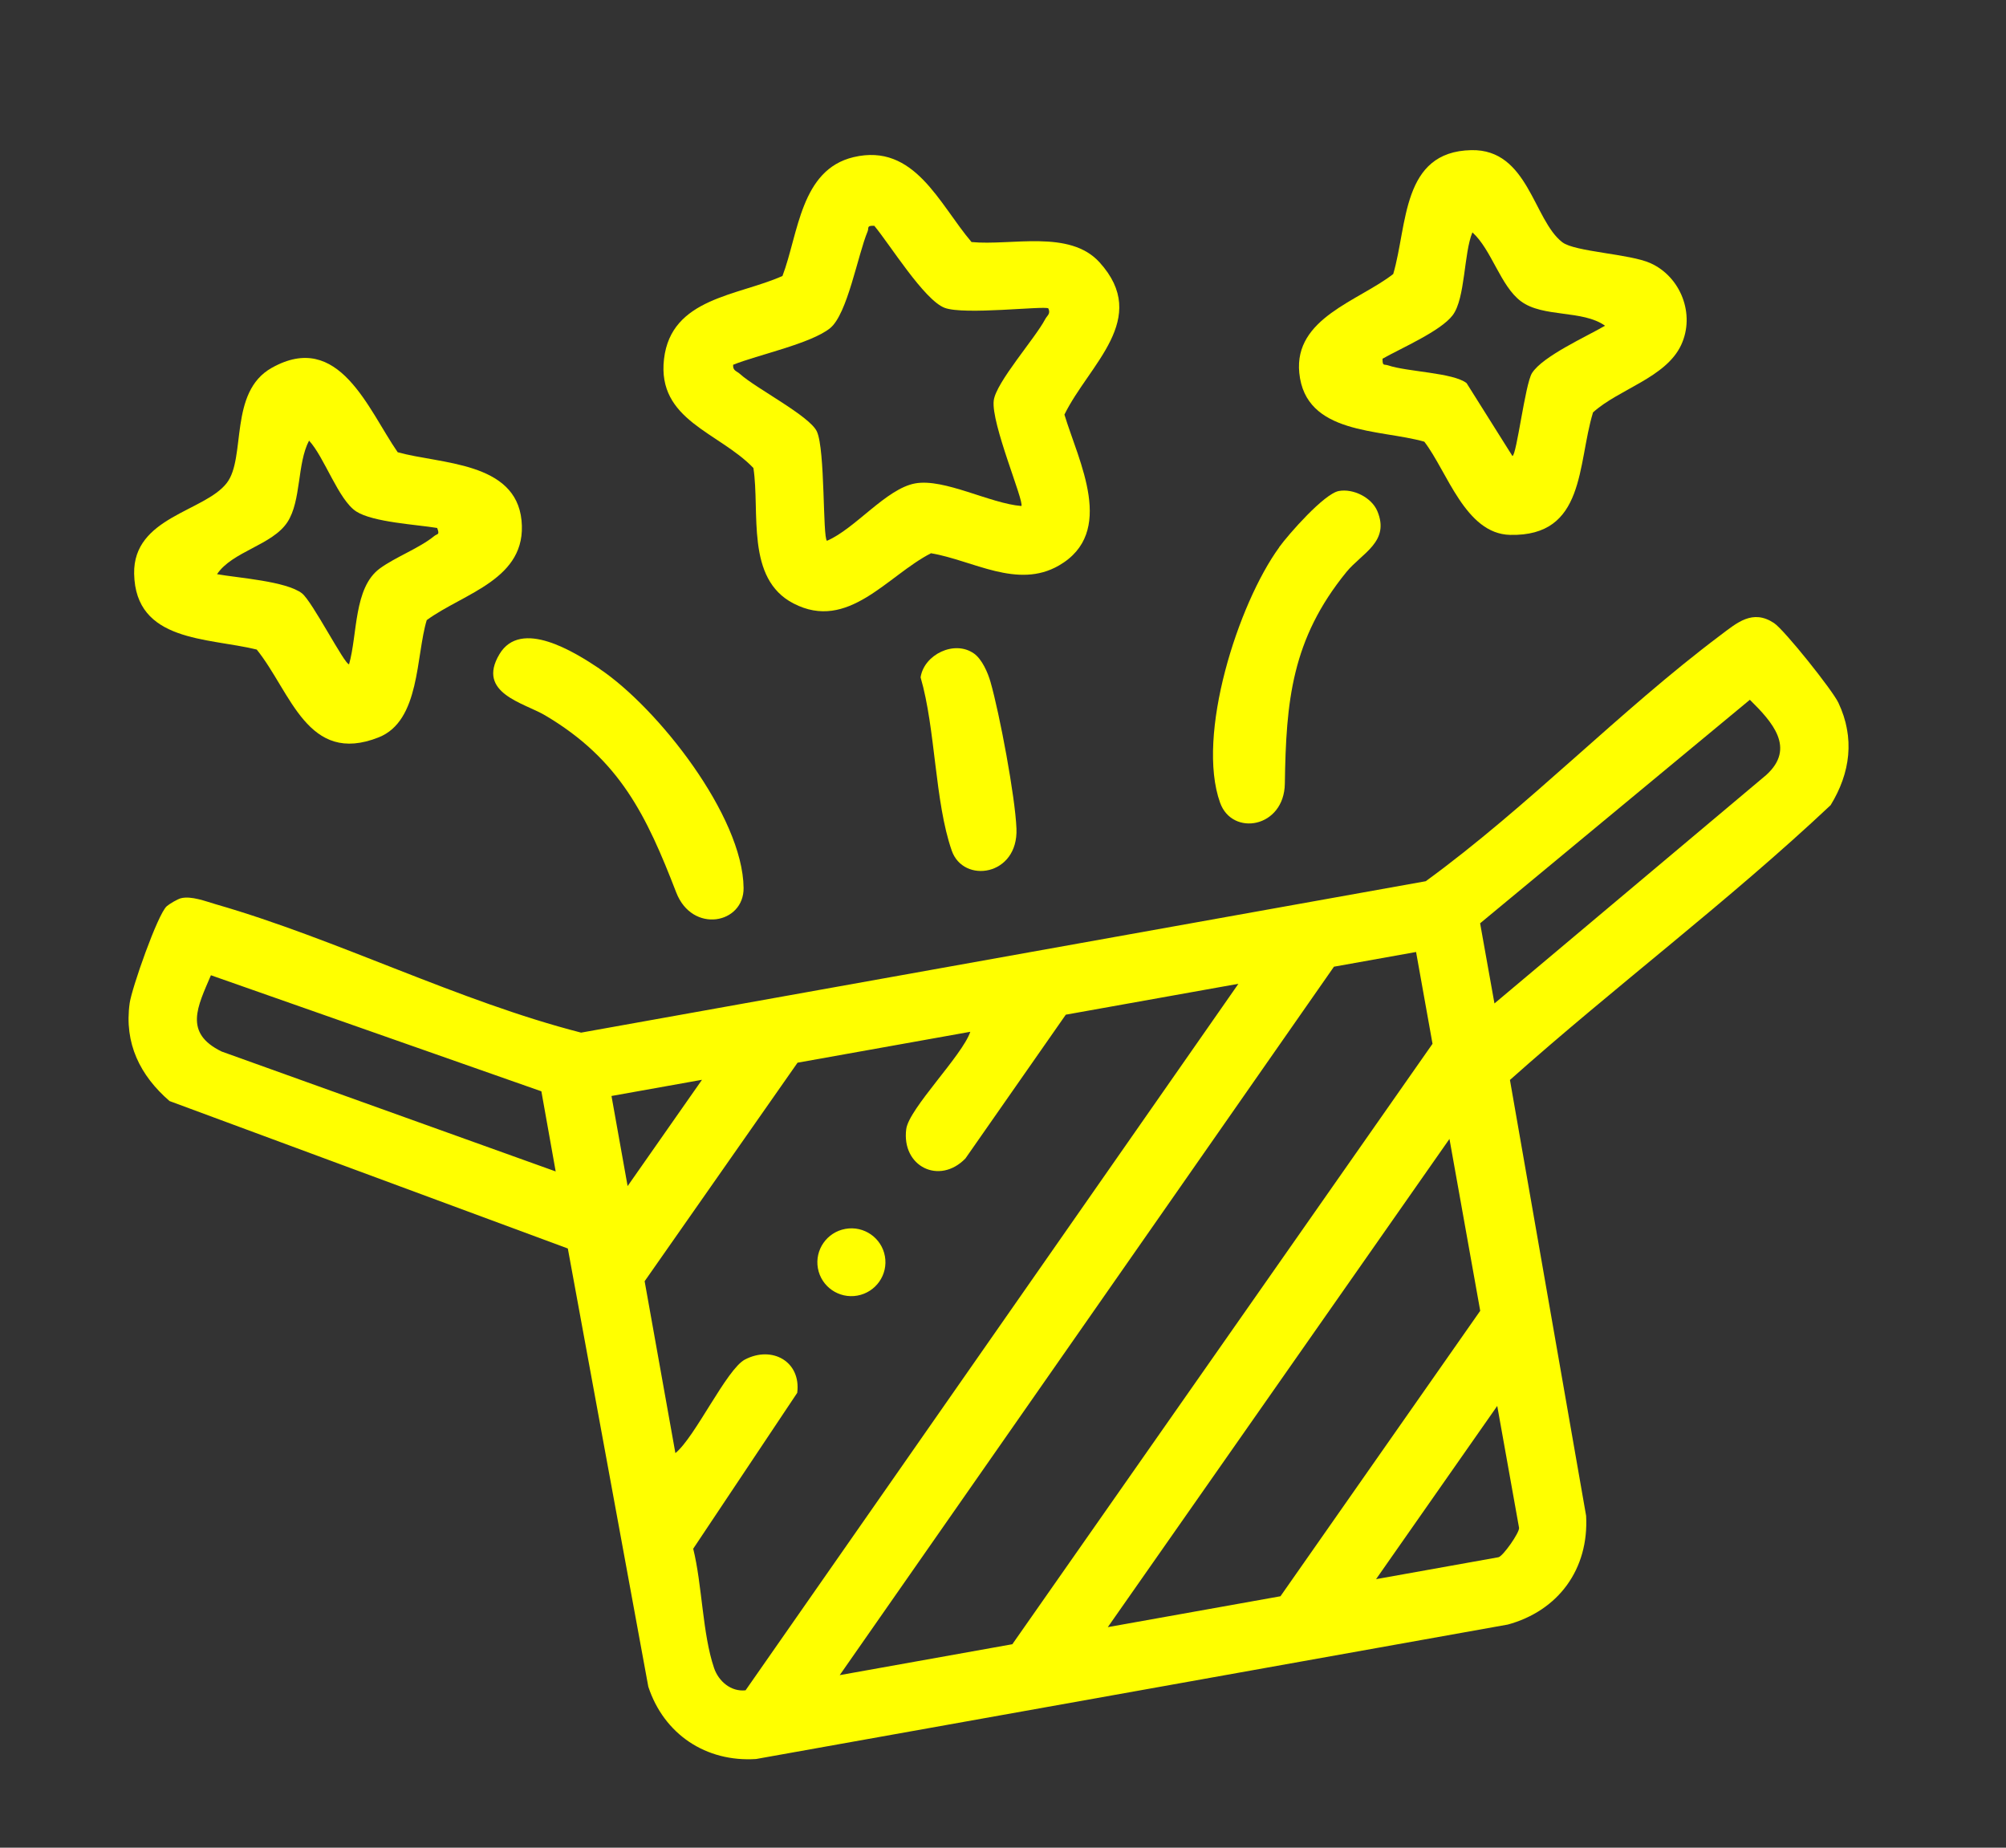
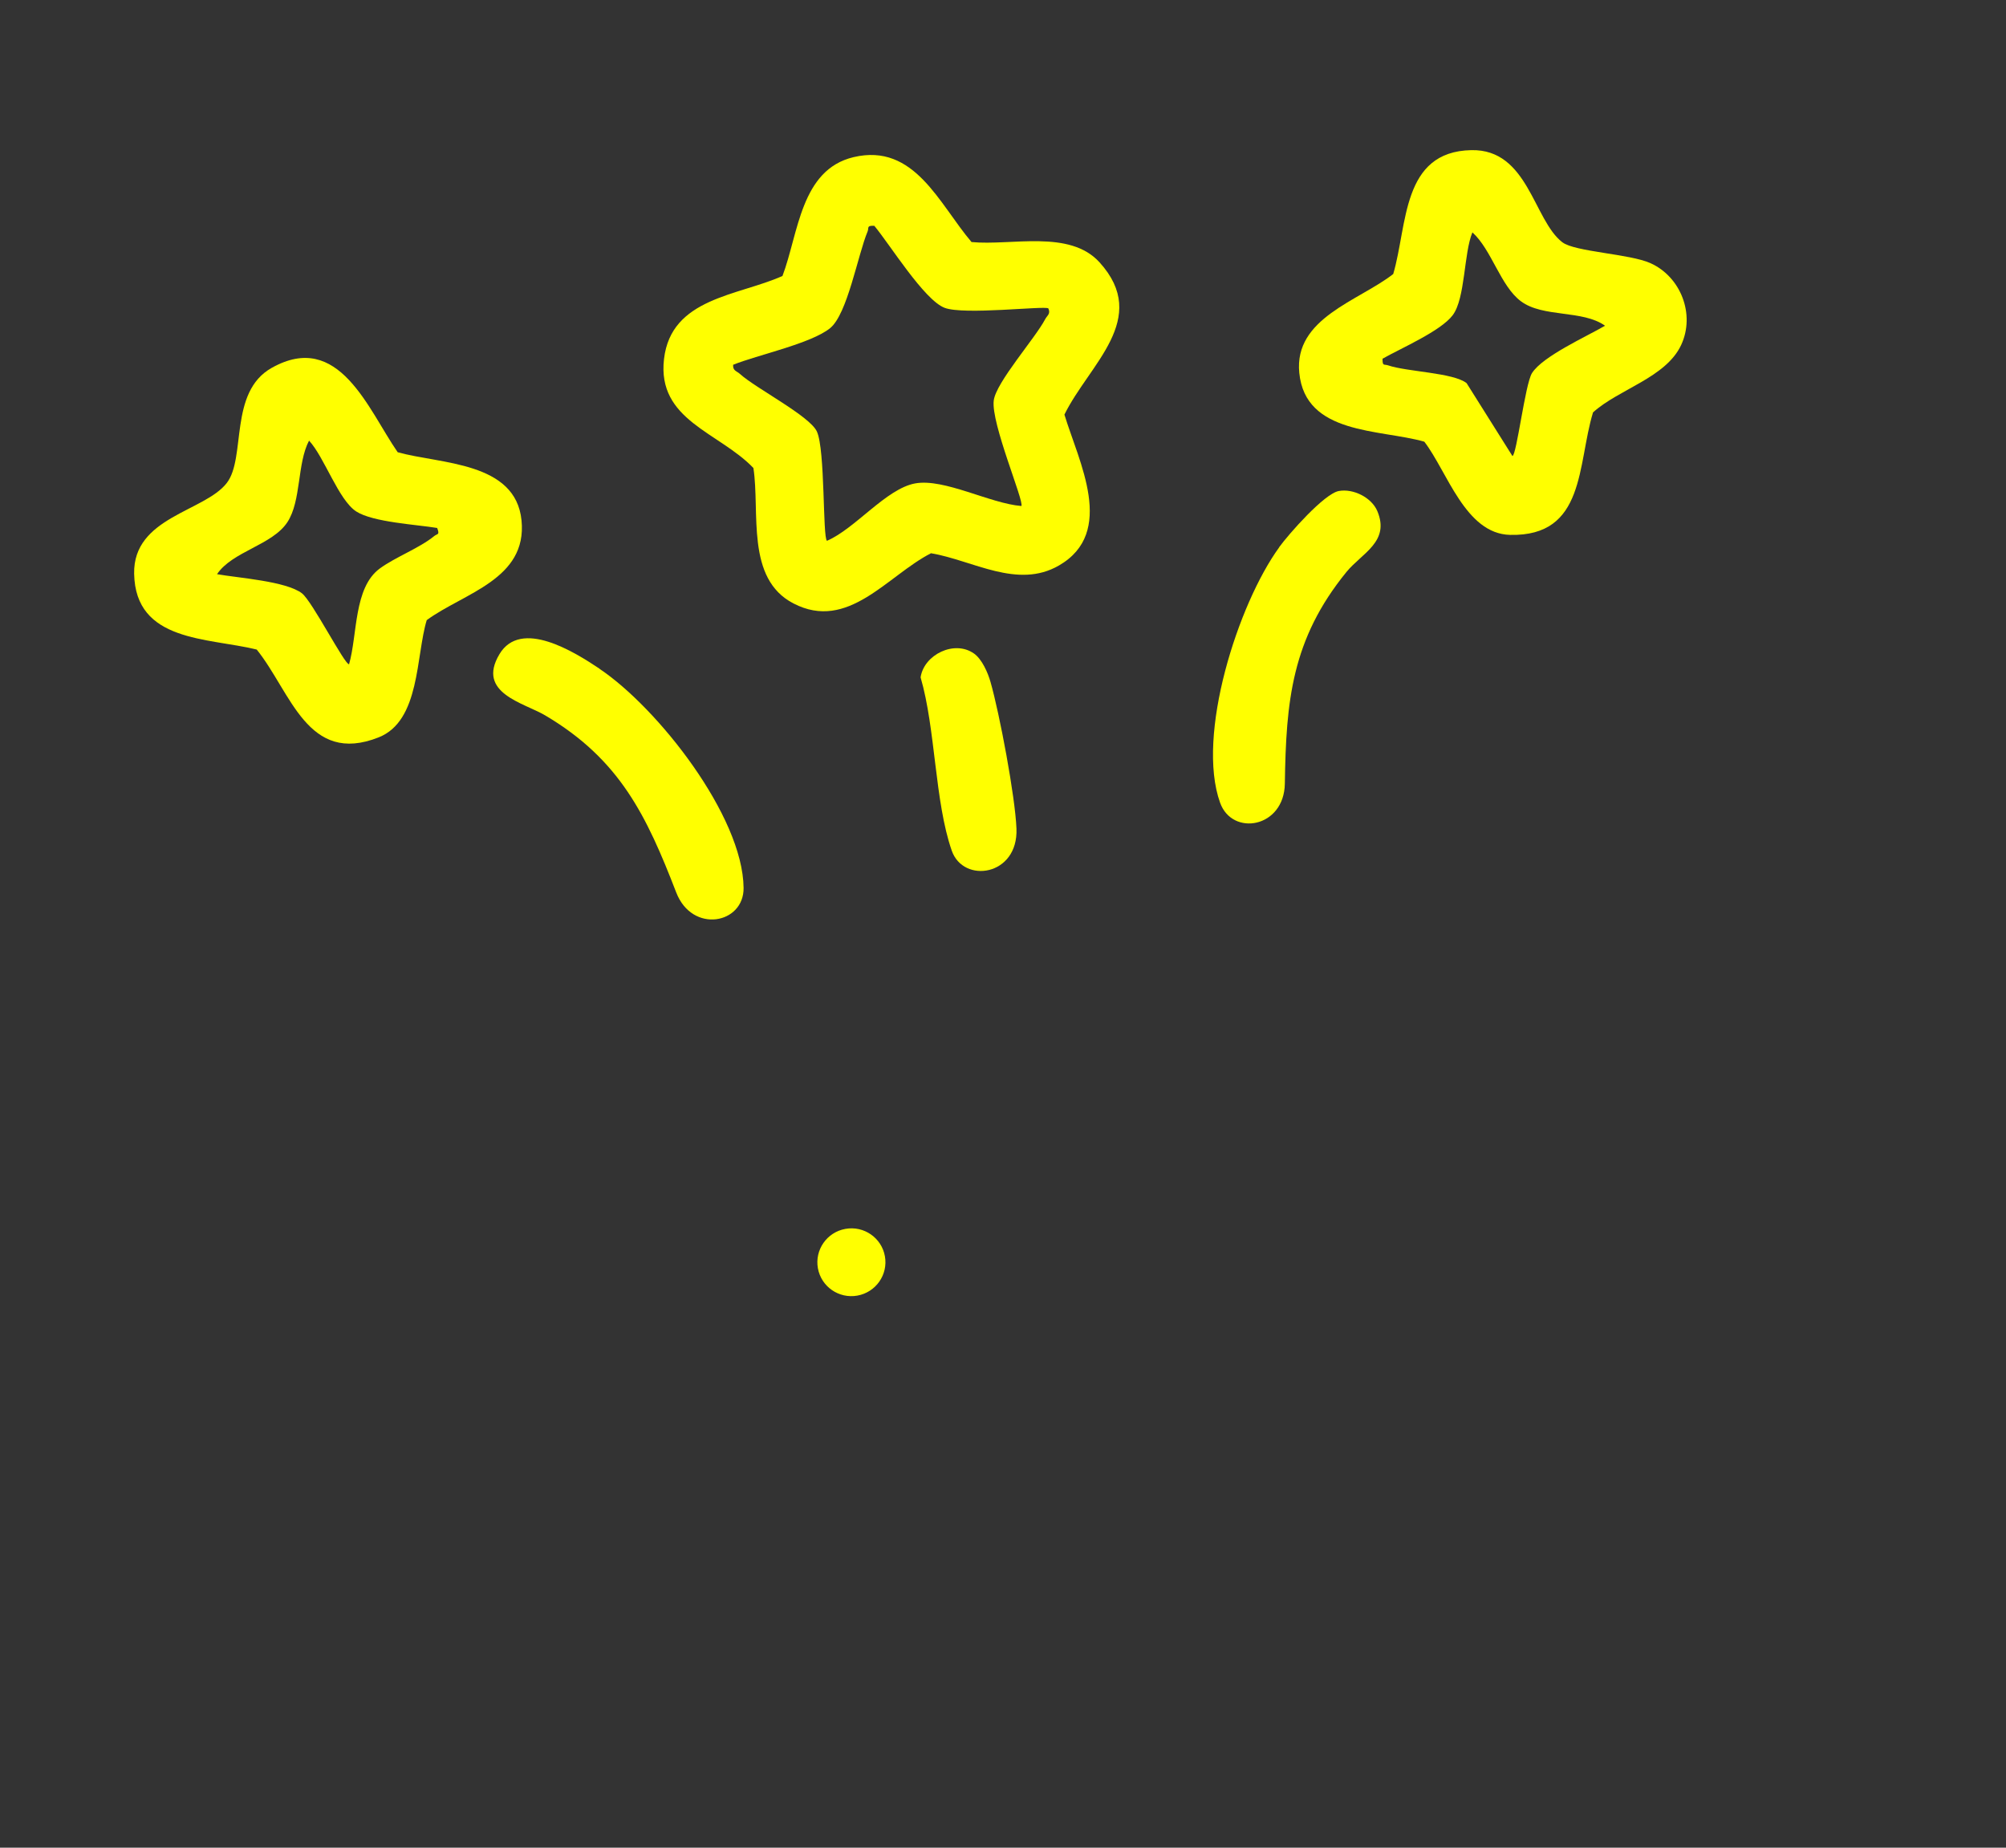
<svg xmlns="http://www.w3.org/2000/svg" width="76" height="70" viewBox="0 0 76 70" fill="none">
  <rect x="0" y="0" width="76" height="70" fill="#333333" stroke="none" />
  <g clip-path="url(#clip0_1_3210)">
-     <path d="M6.849 34.031C7.246 33.928 7.806 34.152 8.193 34.263C12.794 35.589 17.357 37.927 22.016 39.121L54.016 33.385C57.895 30.56 61.366 26.928 65.181 24.065C65.81 23.592 66.399 23.068 67.209 23.603C67.602 23.862 69.429 26.151 69.65 26.624C70.28 27.957 70.105 29.282 69.355 30.504C65.479 34.151 61.187 37.368 57.206 40.914L60.092 57.424C60.202 59.433 59.052 61.029 57.101 61.553L28.644 66.64C26.747 66.763 25.155 65.702 24.562 63.9L21.513 47.299L6.423 41.713C5.305 40.745 4.701 39.525 4.912 38.008C4.988 37.45 5.975 34.629 6.318 34.332C6.42 34.243 6.726 34.063 6.849 34.031ZM20.513 41.345L7.991 36.947C7.487 38.135 6.946 39.131 8.4 39.838L21.053 44.38L20.511 41.346L20.513 41.345ZM56.619 38.016L66.911 29.365C68.053 28.337 67.135 27.341 66.296 26.511L56.076 34.979L56.619 38.013L56.619 38.016ZM26.596 40.908L23.167 41.521L23.778 44.935L26.596 40.908ZM36.757 39.09L30.216 40.26L24.423 48.539L25.588 55.051C26.334 54.45 27.529 51.868 28.223 51.506C29.255 50.968 30.355 51.584 30.204 52.767L26.263 58.673C26.604 60.039 26.612 61.899 27.054 63.195C27.224 63.693 27.693 64.1 28.247 64.037L46.919 37.271L40.379 38.441L36.576 43.889C35.587 44.906 34.151 44.19 34.334 42.777C34.434 42.001 36.454 39.993 36.762 39.089L36.757 39.09ZM53.65 36.066L50.539 36.623L31.814 63.462L38.354 62.291L54.273 39.544L53.65 36.066ZM41.971 61.644L48.512 60.474L56.08 49.66L54.915 43.148L41.971 61.644ZM52.134 59.826L56.769 58.996C56.94 58.966 57.581 58.048 57.551 57.879L56.725 53.264L52.132 59.829L52.134 59.826Z" fill="#FFFF00" />
    <path d="M36.808 9.17C38.32 9.315 40.523 8.686 41.658 9.939C43.597 12.077 41.262 13.8 40.327 15.707C40.87 17.495 42.294 20.17 40.117 21.425C38.546 22.331 36.857 21.227 35.273 20.959C33.616 21.807 32.133 23.936 30.061 22.861C28.241 21.919 28.8 19.409 28.544 17.73C27.238 16.369 24.887 15.925 25.157 13.602C25.426 11.28 27.956 11.212 29.645 10.455C30.253 8.853 30.329 6.43 32.339 5.953C34.648 5.406 35.581 7.73 36.808 9.17ZM33.124 8.554C32.818 8.543 32.928 8.628 32.871 8.766C32.496 9.665 32.108 11.896 31.45 12.432C30.728 13.018 28.699 13.447 27.776 13.819C27.757 14.049 27.913 14.055 28.032 14.165C28.635 14.713 30.674 15.754 30.949 16.348C31.268 17.046 31.165 20.358 31.33 20.488C32.398 20.033 33.578 18.51 34.676 18.313C35.775 18.116 37.512 19.076 38.697 19.17C38.807 18.991 37.541 16.039 37.649 15.175C37.733 14.488 39.221 12.813 39.597 12.095C39.671 11.951 39.815 11.892 39.717 11.682C39.547 11.581 36.524 11.944 35.786 11.661C35.011 11.363 33.713 9.261 33.124 8.554Z" fill="#FFFF00" />
    <path d="M16.168 23.491C15.753 24.854 15.922 27.31 14.348 27.934C11.649 29.005 11.025 26.22 9.726 24.608C7.867 24.151 5.132 24.334 5.082 21.735C5.041 19.586 7.747 19.389 8.591 18.299C9.331 17.344 8.658 14.858 10.29 13.939C12.844 12.499 13.948 15.519 15.067 17.133C16.678 17.584 19.537 17.483 19.759 19.717C19.98 21.952 17.572 22.464 16.166 23.494L16.168 23.491ZM16.562 20.002C15.783 19.872 14.132 19.786 13.497 19.377C12.823 18.941 12.291 17.319 11.709 16.693C11.252 17.559 11.419 18.972 10.889 19.781C10.318 20.654 8.805 20.886 8.222 21.753C9.02 21.895 10.834 22.015 11.439 22.477C11.826 22.773 13.065 25.197 13.225 25.165C13.548 24.036 13.397 22.267 14.388 21.538C14.975 21.107 15.893 20.765 16.449 20.31C16.578 20.206 16.667 20.281 16.562 19.999L16.562 20.002Z" fill="#FFFF00" />
    <path d="M53.957 16.732C52.27 16.252 49.457 16.479 49.225 14.126C49.019 12.048 51.483 11.4 52.784 10.381C53.331 8.535 53.093 5.741 55.743 5.688C57.899 5.644 58.094 8.333 59.19 9.177C59.665 9.542 61.739 9.615 62.526 9.968C63.677 10.484 64.233 11.905 63.695 13.065C63.117 14.311 61.332 14.738 60.354 15.624C59.753 17.592 60.075 20.329 57.212 20.264C55.514 20.225 54.832 17.861 53.96 16.731L53.957 16.732ZM60.809 12.34C59.959 11.732 58.463 12.039 57.624 11.415C56.849 10.84 56.512 9.458 55.784 8.804C55.455 9.592 55.519 11.3 55.038 11.941C54.584 12.545 53.068 13.198 52.379 13.59C52.377 13.888 52.435 13.787 52.592 13.842C53.311 14.087 55.059 14.117 55.564 14.515L57.3 17.276C57.46 17.25 57.782 14.544 58.042 14.134C58.45 13.492 60.11 12.75 60.809 12.34Z" fill="#FFFF00" />
    <path d="M22.715 25.339C24.923 26.82 28.145 30.917 28.172 33.639C28.186 35.006 26.226 35.378 25.62 33.811C24.495 30.901 23.484 28.772 20.649 27.099C19.847 26.626 18.044 26.258 18.92 24.787C19.731 23.421 21.768 24.701 22.717 25.336L22.715 25.339Z" fill="#FFFF00" />
    <path d="M48.462 20.732C48.824 20.233 50.17 18.703 50.722 18.602C51.273 18.501 51.963 18.848 52.181 19.36C52.673 20.524 51.595 20.955 51.013 21.668C48.934 24.22 48.724 26.566 48.678 29.687C48.653 31.367 46.686 31.698 46.225 30.411C45.308 27.857 46.904 22.879 48.465 20.734L48.462 20.732Z" fill="#FFFF00" />
    <path d="M36.898 24.756C37.204 24.973 37.427 25.482 37.528 25.84C37.871 27.039 38.462 30.18 38.51 31.391C38.583 33.192 36.497 33.49 36.058 32.225C35.409 30.36 35.45 27.624 34.878 25.661C35.009 24.793 36.164 24.239 36.895 24.756L36.898 24.756Z" fill="#FFFF00" />
    <path d="M32.482 49.084C33.184 48.958 33.651 48.291 33.526 47.593C33.401 46.895 32.731 46.43 32.03 46.556C31.329 46.681 30.862 47.349 30.987 48.047C31.112 48.745 31.781 49.209 32.482 49.084Z" fill="#FFFF00" />
  </g>
  <defs>
    <clipPath id="clip0_1_3210">
      <rect width="66.08" height="59.096" fill="white" transform="translate(-9.53674e-07 11.734) rotate(-10.146)" />
    </clipPath>
  </defs>
</svg>